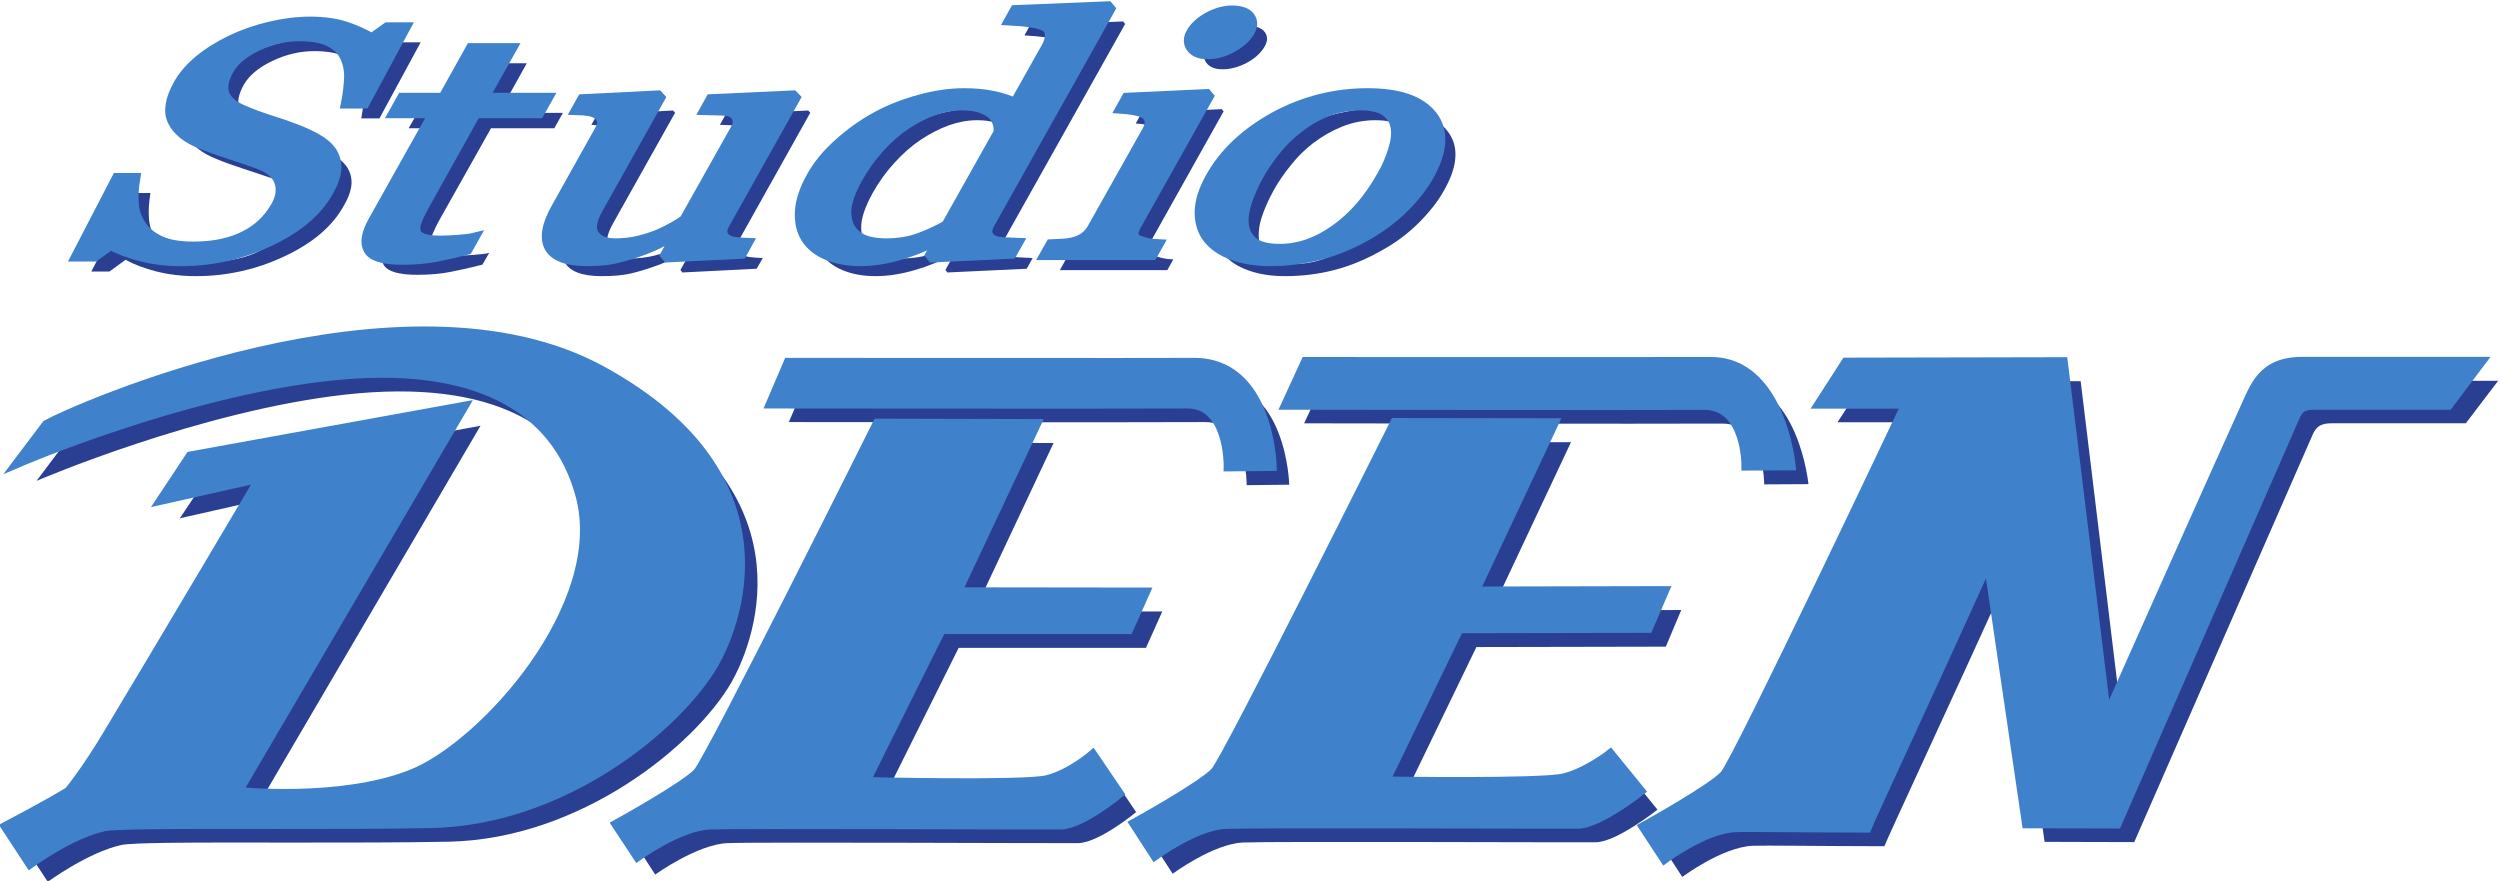
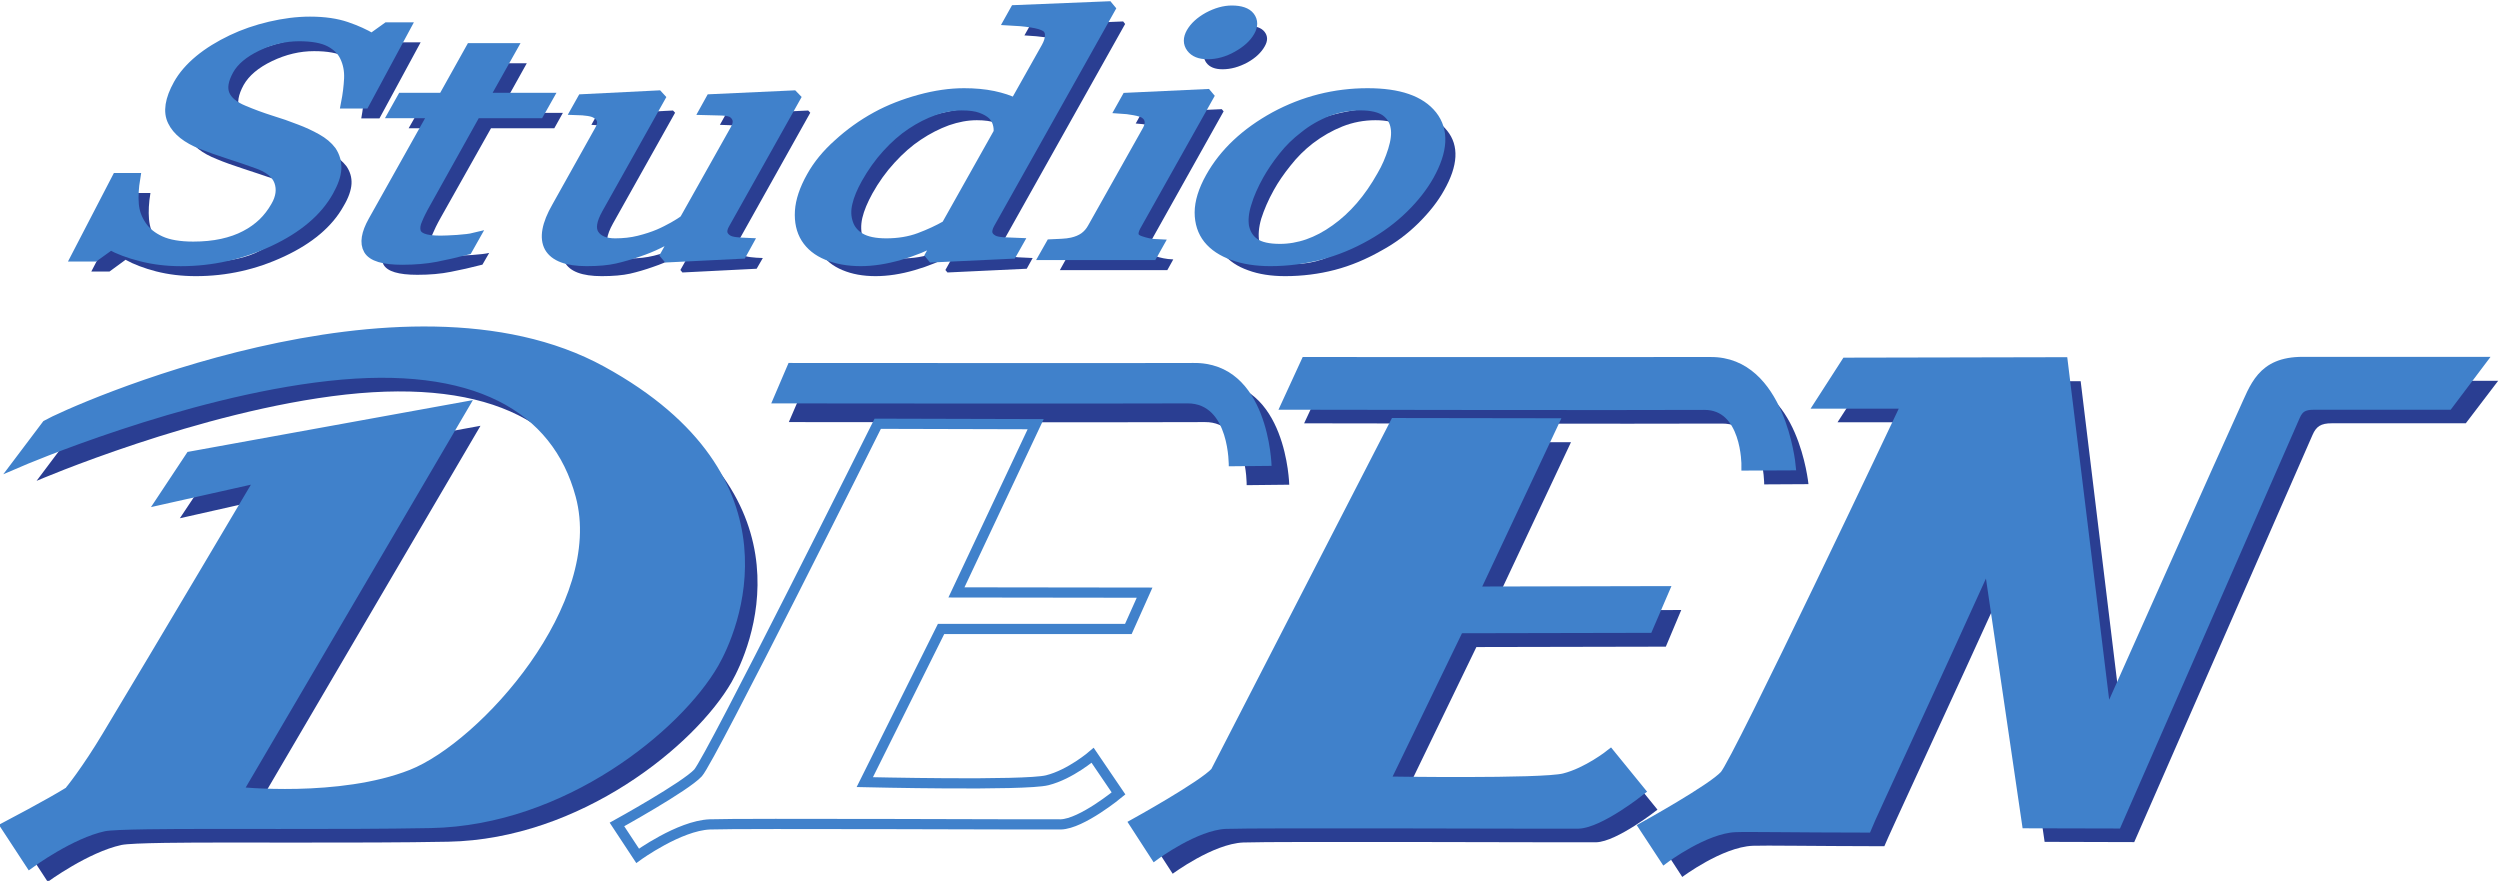
<svg xmlns="http://www.w3.org/2000/svg" xmlns:ns1="http://sodipodi.sourceforge.net/DTD/sodipodi-0.dtd" xmlns:ns2="http://www.inkscape.org/namespaces/inkscape" version="1.1" id="svg2" xml:space="preserve" width="500" height="176.174" viewBox="0 0 500 176.174" ns1:docname="StudioDeen logo.svg" ns2:version="1.0.1 (3bc2e813f5, 2020-09-07)">
  <defs id="defs6">
    <clipPath clipPathUnits="userSpaceOnUse" id="clipPath18">
-       <path d="M 0,841.89 H 595.28 V 0 H 0 Z" id="path16" />
-     </clipPath>
+       </clipPath>
    <clipPath clipPathUnits="userSpaceOnUse" id="clipPath30">
      <path d="m 47.739,819.808 c -4.096,0 -7.418,-2.538 -7.418,-5.669 v 0 -8.504 c 0,-3.132 3.322,-5.67 7.418,-5.67 v 0 h 96.42 c 4.096,0 7.416,2.538 7.416,5.67 v 0 8.504 c 0,3.131 -3.32,5.669 -7.416,5.669 v 0 z" id="path28" />
    </clipPath>
    <linearGradient x1="0" y1="0" x2="1" y2="0" gradientUnits="userSpaceOnUse" gradientTransform="matrix(-6e-7,13.153,13.153,6e-7,95.948,797.641)" spreadMethod="pad" id="linearGradient44">
      <stop style="stop-opacity:1;stop-color:#b3e6fa" offset="0" id="stop36" />
      <stop style="stop-opacity:1;stop-color:#b3e6fa" offset="0.005" id="stop38" />
      <stop style="stop-opacity:1;stop-color:#b3e6fa" offset="0.172" id="stop40" />
      <stop style="stop-opacity:1;stop-color:#33bdf2" offset="1" id="stop42" />
    </linearGradient>
    <clipPath clipPathUnits="userSpaceOnUse" id="clipPath54">
      <path d="M 0,841.89 H 595.28 V 0 H 0 Z" id="path52" />
    </clipPath>
    <clipPath clipPathUnits="userSpaceOnUse" id="clipPath262">
      <path d="M 0,828.083 H 595.281 V 841.89 H 0 Z" id="path260" />
    </clipPath>
    <linearGradient x1="0" y1="0" x2="1" y2="0" gradientUnits="userSpaceOnUse" gradientTransform="matrix(7e-7,14.942,14.942,-7e-7,297.39,835.311)" spreadMethod="pad" id="linearGradient272">
      <stop style="stop-opacity:1;stop-color:#ffffff" offset="0" id="stop268" />
      <stop style="stop-opacity:1;stop-color:#0994dc" offset="1" id="stop270" />
    </linearGradient>
    <clipPath clipPathUnits="userSpaceOnUse" id="clipPath282">
      <path d="M 0,841.89 H 595.28 V 0 H 0 Z" id="path280" />
    </clipPath>
    <clipPath clipPathUnits="userSpaceOnUse" id="clipPath538">
      <path d="M 41.238,504.099 H 144.791 V 629.106 H 41.238 Z" id="path536" />
    </clipPath>
    <clipPath clipPathUnits="userSpaceOnUse" id="clipPath552">
      <path d="M 0,0 H 595.281 V 14.536 H 0 Z" id="path550" />
    </clipPath>
    <linearGradient x1="0" y1="0" x2="1" y2="0" gradientUnits="userSpaceOnUse" gradientTransform="matrix(-7e-7,-14.943,-14.943,7e-7,297.516,7.308)" spreadMethod="pad" id="linearGradient562">
      <stop style="stop-opacity:1;stop-color:#ffffff" offset="0" id="stop558" />
      <stop style="stop-opacity:1;stop-color:#0994dc" offset="1" id="stop560" />
    </linearGradient>
    <clipPath clipPathUnits="userSpaceOnUse" id="clipPath572">
      <path d="M 0,841.89 H 595.28 V 0 H 0 Z" id="path570" />
    </clipPath>
    <clipPath clipPathUnits="userSpaceOnUse" id="clipPath584">
      <path d="m 305.541,133.359 c 0,-4.763 3.86,-8.624 8.625,-8.624 v 0 c 4.763,0 8.624,3.861 8.624,8.624 v 0 c 0,4.764 -3.861,8.625 -8.624,8.625 v 0 c -4.765,0 -8.625,-3.861 -8.625,-8.625" id="path582" />
    </clipPath>
    <linearGradient x1="0" y1="0" x2="1" y2="0" gradientUnits="userSpaceOnUse" gradientTransform="matrix(-10.452,14.11,14.11,10.452,319.811,125.739)" spreadMethod="pad" id="linearGradient598">
      <stop style="stop-opacity:1;stop-color:#f68712" offset="0" id="stop590" />
      <stop style="stop-opacity:1;stop-color:#f68712" offset="0.005" id="stop592" />
      <stop style="stop-opacity:1;stop-color:#f68712" offset="0.172" id="stop594" />
      <stop style="stop-opacity:1;stop-color:#fde064" offset="1" id="stop596" />
    </linearGradient>
    <clipPath clipPathUnits="userSpaceOnUse" id="clipPath608">
      <path d="M 0,841.89 H 595.28 V 0 H 0 Z" id="path606" />
    </clipPath>
    <clipPath clipPathUnits="userSpaceOnUse" id="clipPath3488">
      <path d="m 191.018,152.864 h 87.776 v 114.737 h -87.776 z" id="path3486" />
    </clipPath>
    <clipPath clipPathUnits="userSpaceOnUse" id="clipPath3508">
-       <path d="M 0,841.89 H 595.28 V 0 H 0 Z" id="path3506" />
-     </clipPath>
+       </clipPath>
    <clipPath clipPathUnits="userSpaceOnUse" id="clipPath3652">
      <path d="m 40.834,461.07 h 3.685 v 12.174 h -3.685 z" id="path3650" />
    </clipPath>
    <linearGradient x1="0" y1="0" x2="1" y2="0" gradientUnits="userSpaceOnUse" gradientTransform="matrix(-6e-7,-13.376,-13.376,6e-7,42.676,472.528)" spreadMethod="pad" id="linearGradient3666">
      <stop style="stop-opacity:1;stop-color:#a7a5a6" offset="0" id="stop3658" />
      <stop style="stop-opacity:1;stop-color:#a7a5a6" offset="0.005" id="stop3660" />
      <stop style="stop-opacity:1;stop-color:#a7a5a6" offset="0.172" id="stop3662" />
      <stop style="stop-opacity:1;stop-color:#ffffff" offset="1" id="stop3664" />
    </linearGradient>
    <clipPath clipPathUnits="userSpaceOnUse" id="clipPath3676">
      <path d="M 0,841.89 H 595.28 V 0 H 0 Z" id="path3674" />
    </clipPath>
    <clipPath clipPathUnits="userSpaceOnUse" id="clipPath3964">
      <path d="m 158.752,615.769 h 3.685 v 10.92 h -3.685 z" id="path3962" />
    </clipPath>
    <linearGradient x1="0" y1="0" x2="1" y2="0" gradientUnits="userSpaceOnUse" gradientTransform="matrix(-5e-7,-11.998,-11.998,5e-7,160.594,626.047)" spreadMethod="pad" id="linearGradient3978">
      <stop style="stop-opacity:1;stop-color:#a7a5a6" offset="0" id="stop3970" />
      <stop style="stop-opacity:1;stop-color:#a7a5a6" offset="0.005" id="stop3972" />
      <stop style="stop-opacity:1;stop-color:#a7a5a6" offset="0.172" id="stop3974" />
      <stop style="stop-opacity:1;stop-color:#ffffff" offset="1" id="stop3976" />
    </linearGradient>
    <clipPath clipPathUnits="userSpaceOnUse" id="clipPath3988">
      <path d="M 0,841.89 H 595.28 V 0 H 0 Z" id="path3986" />
    </clipPath>
    <clipPath clipPathUnits="userSpaceOnUse" id="clipPath7252">
      <path d="m 51.499,293.45 c -5.487,0 -9.937,-4.187 -9.937,-9.353 v 0 c 0,-5.166 4.45,-9.356 9.937,-9.356 v 0 h 220.565 c 5.488,0 9.936,4.19 9.936,9.356 v 0 c 0,5.166 -4.448,9.353 -9.936,9.353 v 0 z" id="path7250" />
    </clipPath>
    <linearGradient x1="0" y1="0" x2="1" y2="0" gradientUnits="userSpaceOnUse" gradientTransform="matrix(239.134,0,0,-239.134,43.215,284.096)" spreadMethod="pad" id="linearGradient7264">
      <stop style="stop-opacity:1;stop-color:#80d6f7" offset="0" id="stop7258" />
      <stop style="stop-opacity:1;stop-color:#cceffc" offset="0.54" id="stop7260" />
      <stop style="stop-opacity:1;stop-color:#80d6f7" offset="1" id="stop7262" />
    </linearGradient>
    <clipPath clipPathUnits="userSpaceOnUse" id="clipPath7274">
      <path d="M 0,841.89 H 595.28 V 0 H 0 Z" id="path7272" />
    </clipPath>
    <clipPath clipPathUnits="userSpaceOnUse" id="clipPath7852">
      <path d="m 293.155,460.948 h 3.684 v 12.173 h -3.684 z" id="path7850" />
    </clipPath>
    <linearGradient x1="0" y1="0" x2="1" y2="0" gradientUnits="userSpaceOnUse" gradientTransform="matrix(-6e-7,-13.376,-13.376,6e-7,294.997,472.405)" spreadMethod="pad" id="linearGradient7866">
      <stop style="stop-opacity:1;stop-color:#a7a5a6" offset="0" id="stop7858" />
      <stop style="stop-opacity:1;stop-color:#a7a5a6" offset="0.005" id="stop7860" />
      <stop style="stop-opacity:1;stop-color:#a7a5a6" offset="0.172" id="stop7862" />
      <stop style="stop-opacity:1;stop-color:#ffffff" offset="1" id="stop7864" />
    </linearGradient>
    <clipPath clipPathUnits="userSpaceOnUse" id="clipPath7876">
      <path d="m 40.834,756.92 h 3.685 v 12.174 h -3.685 z" id="path7874" />
    </clipPath>
    <linearGradient x1="0" y1="0" x2="1" y2="0" gradientUnits="userSpaceOnUse" gradientTransform="matrix(-6e-7,-13.376,-13.376,6e-7,42.676,768.378)" spreadMethod="pad" id="linearGradient7890">
      <stop style="stop-opacity:1;stop-color:#a7a5a6" offset="0" id="stop7882" />
      <stop style="stop-opacity:1;stop-color:#a7a5a6" offset="0.005" id="stop7884" />
      <stop style="stop-opacity:1;stop-color:#a7a5a6" offset="0.172" id="stop7886" />
      <stop style="stop-opacity:1;stop-color:#ffffff" offset="1" id="stop7888" />
    </linearGradient>
    <clipPath clipPathUnits="userSpaceOnUse" id="clipPath7900">
      <path d="M 0,841.89 H 595.28 V 0 H 0 Z" id="path7898" />
    </clipPath>
    <clipPath clipPathUnits="userSpaceOnUse" id="clipPath7912">
      <path d="m 39.97,133.274 c 0,-4.764 3.86,-8.626 8.625,-8.626 v 0 c 4.763,0 8.623,3.862 8.623,8.626 v 0 c 0,4.763 -3.86,8.624 -8.623,8.624 v 0 c -4.765,0 -8.625,-3.861 -8.625,-8.624" id="path7910" />
    </clipPath>
    <linearGradient x1="0" y1="0" x2="1" y2="0" gradientUnits="userSpaceOnUse" gradientTransform="matrix(-10.453,14.111,14.111,10.453,54.238,125.654)" spreadMethod="pad" id="linearGradient7926">
      <stop style="stop-opacity:1;stop-color:#f68712" offset="0" id="stop7918" />
      <stop style="stop-opacity:1;stop-color:#f68712" offset="0.005" id="stop7920" />
      <stop style="stop-opacity:1;stop-color:#f68712" offset="0.172" id="stop7922" />
      <stop style="stop-opacity:1;stop-color:#fde064" offset="1" id="stop7924" />
    </linearGradient>
    <clipPath clipPathUnits="userSpaceOnUse" id="clipPath7936">
      <path d="M 0,841.89 H 595.28 V 0 H 0 Z" id="path7934" />
    </clipPath>
    <clipPath clipPathUnits="userSpaceOnUse" id="clipPath7968">
      <path d="m 40.207,486.281 c 0,-4.763 3.861,-8.625 8.625,-8.625 v 0 c 4.764,0 8.624,3.862 8.624,8.625 v 0 c 0,4.763 -3.86,8.624 -8.624,8.624 v 0 c -4.764,0 -8.625,-3.861 -8.625,-8.624" id="path7966" />
    </clipPath>
    <linearGradient x1="0" y1="0" x2="1" y2="0" gradientUnits="userSpaceOnUse" gradientTransform="matrix(-10.452,14.11,14.11,10.452,54.476,478.662)" spreadMethod="pad" id="linearGradient7982">
      <stop style="stop-opacity:1;stop-color:#f68712" offset="0" id="stop7974" />
      <stop style="stop-opacity:1;stop-color:#f68712" offset="0.005" id="stop7976" />
      <stop style="stop-opacity:1;stop-color:#f68712" offset="0.172" id="stop7978" />
      <stop style="stop-opacity:1;stop-color:#fde064" offset="1" id="stop7980" />
    </linearGradient>
    <clipPath clipPathUnits="userSpaceOnUse" id="clipPath7992">
      <path d="M 0,841.89 H 595.28 V 0 H 0 Z" id="path7990" />
    </clipPath>
    <clipPath clipPathUnits="userSpaceOnUse" id="clipPath8008">
      <path d="m 40.207,783.041 c 0,-4.762 3.861,-8.624 8.625,-8.624 v 0 c 4.764,0 8.624,3.862 8.624,8.624 v 0 c 0,4.764 -3.86,8.625 -8.624,8.625 v 0 c -4.764,0 -8.625,-3.861 -8.625,-8.625" id="path8006" />
    </clipPath>
    <linearGradient x1="0" y1="0" x2="1" y2="0" gradientUnits="userSpaceOnUse" gradientTransform="matrix(-10.453,14.111,14.111,10.453,54.477,775.421)" spreadMethod="pad" id="linearGradient8022">
      <stop style="stop-opacity:1;stop-color:#f68712" offset="0" id="stop8014" />
      <stop style="stop-opacity:1;stop-color:#f68712" offset="0.005" id="stop8016" />
      <stop style="stop-opacity:1;stop-color:#f68712" offset="0.172" id="stop8018" />
      <stop style="stop-opacity:1;stop-color:#fde064" offset="1" id="stop8020" />
    </linearGradient>
    <clipPath clipPathUnits="userSpaceOnUse" id="clipPath8032">
      <path d="M 0,841.89 H 595.28 V 0 H 0 Z" id="path8030" />
    </clipPath>
    <clipPath clipPathUnits="userSpaceOnUse" id="clipPath8768">
      <path d="m 419.002,174.896 h 112.243 v 85.432 H 419.002 Z" id="path8766" />
    </clipPath>
    <clipPath clipPathUnits="userSpaceOnUse" id="clipPath8782">
      <path d="m 305.5,174.896 h 111.498 v 85.432 H 305.5 Z" id="path8780" />
    </clipPath>
    <clipPath clipPathUnits="userSpaceOnUse" id="clipPath8796">
      <path d="M 0,841.89 H 595.28 V 0 H 0 Z" id="path8794" />
    </clipPath>
  </defs>
  <ns1:namedview pagecolor="#ffffff" bordercolor="#666666" borderopacity="1" objecttolerance="10" gridtolerance="10" guidetolerance="10" ns2:pageopacity="0" ns2:pageshadow="2" ns2:window-width="3840" ns2:window-height="2068" id="namedview4" showgrid="false" fit-margin-top="0" fit-margin-left="0" fit-margin-right="0" fit-margin-bottom="0" ns2:zoom="3.6203867" ns2:cx="269.89971" ns2:cy="81.878921" ns2:window-x="-12" ns2:window-y="-12" ns2:window-maximized="1" ns2:current-layer="g10" />
  <g id="g10" ns2:groupmode="layer" ns2:label="2015companyprofile" transform="matrix(1.333,0,0,-1.333,-531.285,578.224)">
    <g id="g14154" transform="matrix(5.293,0,0,5.293,-1710.674,-1861.812)">
      <g id="g388" transform="translate(416.054,422.653)">
        <path d="m 0,0 c -5.617,3.083 -15.059,-1.142 -15.732,-1.53 l -0.79,-1.051 c 0,0 4.616,1.987 8.764,2.447 4.155,0.455 6.483,-0.876 7.16,-3.397 0.849,-3.126 -2.741,-7.101 -4.777,-7.91 -2.041,-0.809 -4.959,-0.488 -4.959,-0.488 l 6.396,10.909 -7.714,-1.408 -0.808,-1.213 2.815,0.635 c 0,0 -2.822,-4.757 -4.375,-7.34 -0.569,-0.95 -1.057,-1.569 -1.082,-1.583 -0.529,-0.332 -1.778,-0.985 -1.778,-0.985 l 0.675,-1.033 c 0,0 1.146,0.84 2.091,1.045 0.149,0.031 0.601,0.049 1.235,0.059 1.88,0.027 5.434,-0.016 8.028,0.033 3.755,0.072 7.005,2.744 8.028,4.521 C 3.69,-7.389 5.625,-3.085 0,0" style="fill:#2a3e92;fill-opacity:1;fill-rule:nonzero;stroke:none" id="path390" />
      </g>
      <g id="g392" transform="translate(421.347,422.88)">
        <path d="m 0,0 c 0,0 10.973,-0.008 11.464,0 2.162,0.035 2.23,-2.917 2.23,-2.917 L 12.487,-2.93 c 0,0 0.031,1.797 -1.182,1.788 -1.812,-0.012 -11.796,0 -11.796,0 z" style="fill:#2a3e92;fill-opacity:1;fill-rule:nonzero;stroke:none" id="path394" />
      </g>
      <g id="g396" transform="translate(423.876,421.157)">
-         <path d="M 0,0 4.484,-0.012 2.24,-4.782 7.566,-4.788 7.104,-5.819 h -5.31 l -2.162,-4.34 c 0,0 4.541,-0.105 5.171,0.054 0.659,0.163 1.295,0.709 1.295,0.709 l 0.727,-1.079 c 0,0 -1.041,-0.861 -1.637,-0.879 -0.28,-0.009 -9.126,0.036 -9.949,0 -0.859,-0.036 -2.047,-0.891 -2.047,-0.891 l -0.576,0.889 c 0,0 1.941,1.074 2.291,1.459 C -4.742,-9.508 0,0 0,0" style="fill:#2a3e92;fill-opacity:1;fill-rule:nonzero;stroke:none" id="path398" />
-       </g>
+         </g>
      <g id="g400" transform="translate(436.024,422.904)">
        <path d="m 0,0 c 0,0 10.965,-0.005 11.46,0 1.987,0.018 2.275,-2.925 2.275,-2.925 L 12.48,-2.932 c 0,0 0.016,1.732 -1.199,1.724 -1.812,-0.012 -11.842,0.007 -11.842,0.007 z" style="fill:#2a3e92;fill-opacity:1;fill-rule:nonzero;stroke:none" id="path402" />
      </g>
      <g id="g404" transform="translate(438.539,421.175)">
        <path d="m 0,0 4.488,-0.008 -2.244,-4.77 5.37,0.014 -0.437,-1.039 -5.37,-0.011 -2.103,-4.346 c 0,0 4.462,-0.07 5.094,0.087 0.666,0.165 1.306,0.681 1.306,0.681 l 0.836,-1.031 c 0,0 -1.145,-0.909 -1.738,-0.925 -0.287,-0.008 -9.174,0.029 -10.003,-0.006 -0.858,-0.037 -2.001,-0.886 -2.001,-0.886 l -0.577,0.889 c 0,0 1.94,1.075 2.292,1.46 C -4.729,-9.502 0,0 0,0" style="fill:#2a3e92;fill-opacity:1;fill-rule:nonzero;stroke:none" id="path406" />
      </g>
      <g id="g408" transform="translate(454.726,421.492)">
        <path d="M 0,0 C 0.009,0.022 0.014,0.037 0.014,0.037 L 0.021,0 Z M 9.542,1.417 C 8.379,1.417 8.192,0.703 7.866,0.001 7.519,-0.745 3.974,-8.69 3.974,-8.69 L 2.749,1.406 -3.397,1.395 -4.143,0.241 h 2.528 c 0,0 -0.021,-0.051 -0.059,-0.139 l -0.072,0.004 c 0,0 -4.735,-10.017 -5.085,-10.406 -0.351,-0.386 -2.291,-1.46 -2.291,-1.46 l 0.578,-0.888 c 0,0 1.131,0.848 1.998,0.884 0.363,0.014 1.659,-0.009 3.73,-0.013 0.087,0.233 1.986,4.313 3.46,7.562 l 1.083,-7.438 2.54,-0.007 c 0,0 5.021,11.459 5.053,11.539 0.106,0.246 0.24,0.333 0.545,0.333 h 3.801 l 0.918,1.205 z" style="fill:#2a3e92;fill-opacity:1;fill-rule:nonzero;stroke:none" id="path410" />
      </g>
      <g id="g412" transform="translate(408.315,428.993)">
        <path d="M 0,0 C 0.106,-0.155 0.155,-0.322 0.145,-0.502 0.134,-0.681 0.062,-0.896 -0.083,-1.137 -0.401,-1.708 -0.96,-2.184 -1.755,-2.556 c -0.801,-0.376 -1.636,-0.562 -2.511,-0.562 -0.402,0 -0.777,0.045 -1.129,0.135 -0.348,0.091 -0.641,0.203 -0.865,0.329 l -0.455,-0.333 h -0.516 l 1.155,2.225 h 0.521 c -0.047,-0.276 -0.058,-0.52 -0.041,-0.738 0.019,-0.221 0.09,-0.43 0.214,-0.622 0.123,-0.177 0.3,-0.318 0.533,-0.426 0.234,-0.106 0.543,-0.16 0.937,-0.16 0.296,0 0.564,0.027 0.813,0.082 0.249,0.054 0.47,0.131 0.661,0.235 0.191,0.096 0.358,0.212 0.501,0.348 0.146,0.134 0.264,0.295 0.367,0.47 0.142,0.256 0.173,0.494 0.093,0.717 -0.078,0.224 -0.286,0.393 -0.631,0.51 -0.229,0.079 -0.495,0.169 -0.797,0.267 C -3.203,0.019 -3.461,0.109 -3.671,0.198 -4.092,0.363 -4.366,0.58 -4.498,0.847 -4.63,1.113 -4.576,1.463 -4.338,1.891 -4.2,2.14 -4,2.37 -3.734,2.583 c 0.257,0.212 0.562,0.403 0.917,0.574 0.334,0.158 0.692,0.282 1.086,0.373 0.382,0.09 0.757,0.136 1.123,0.136 0.413,0 0.765,-0.048 1.04,-0.144 C 0.705,3.426 0.944,3.318 1.146,3.198 L 1.581,3.509 H 2.104 L 0.937,1.354 H 0.421 C 0.467,1.6 0.494,1.834 0.504,2.059 0.514,2.289 0.478,2.491 0.394,2.673 0.31,2.85 0.166,2.991 -0.043,3.101 -0.247,3.207 -0.537,3.26 -0.917,3.26 -1.318,3.26 -1.713,3.167 -2.108,2.978 -2.497,2.791 -2.762,2.566 -2.912,2.302 -3.068,2.019 -3.105,1.789 -3.027,1.604 -2.947,1.42 -2.769,1.27 -2.488,1.153 -2.24,1.043 -1.984,0.951 -1.727,0.872 -1.473,0.792 -1.229,0.709 -1.002,0.622 -0.792,0.543 -0.6,0.453 -0.419,0.353 -0.242,0.251 -0.104,0.133 0,0" style="fill:#2a3e92;fill-opacity:1;fill-rule:nonzero;stroke:none" id="path414" />
      </g>
      <g id="g416" transform="translate(412.171,426.201)">
        <path d="m 0,0 c -0.324,-0.084 -0.623,-0.151 -0.898,-0.204 -0.276,-0.056 -0.592,-0.084 -0.947,-0.084 -0.535,0 -0.848,0.095 -0.957,0.285 -0.106,0.192 -0.066,0.461 0.13,0.809 l 1.719,3.06 h -1.139 l 0.249,0.437 h 1.156 L 0.105,5.708 H 1.257 L 0.474,4.303 H 2.281 L 2.037,3.866 H 0.243 L -1.182,1.333 C -1.289,1.144 -1.366,0.982 -1.42,0.854 -1.472,0.727 -1.487,0.618 -1.466,0.527 c 0.018,-0.091 0.081,-0.161 0.193,-0.205 0.109,-0.046 0.278,-0.069 0.509,-0.069 0.106,0 0.266,0.009 0.478,0.021 0.215,0.015 0.375,0.035 0.477,0.058 z" style="fill:#2a3e92;fill-opacity:1;fill-rule:nonzero;stroke:none" id="path418" />
      </g>
      <g id="g420" transform="translate(419.944,426.085)">
        <path d="m 0,0 -2.104,-0.106 -0.058,0.07 0.321,0.57 h -0.04 C -2.024,0.457 -2.184,0.375 -2.36,0.29 -2.536,0.203 -2.726,0.123 -2.929,0.055 -3.166,-0.03 -3.387,-0.093 -3.59,-0.14 -3.8,-0.186 -4.067,-0.21 -4.391,-0.21 c -0.555,0 -0.906,0.131 -1.048,0.395 -0.147,0.261 -0.076,0.64 0.2,1.14 l 1.21,2.164 c 0.061,0.11 0.085,0.203 0.07,0.278 -0.015,0.077 -0.062,0.141 -0.143,0.193 -0.054,0.039 -0.134,0.067 -0.24,0.086 -0.103,0.017 -0.217,0.028 -0.343,0.033 L -4.517,4.38 -2.371,4.485 -2.312,4.422 -4.075,1.278 C -4.259,0.948 -4.292,0.703 -4.181,0.539 -4.07,0.374 -3.872,0.292 -3.578,0.292 c 0.232,0 0.457,0.026 0.669,0.078 0.213,0.054 0.398,0.114 0.561,0.182 0.15,0.065 0.289,0.133 0.418,0.205 0.133,0.073 0.238,0.139 0.32,0.199 l 1.434,2.567 c 0.056,0.102 0.078,0.192 0.06,0.269 -0.014,0.078 -0.06,0.145 -0.134,0.197 -0.056,0.038 -0.156,0.065 -0.302,0.072 -0.144,0.006 -0.305,0.013 -0.49,0.018 L -0.874,4.38 1.462,4.485 1.52,4.422 -0.485,0.841 C -0.543,0.739 -0.561,0.652 -0.544,0.579 -0.526,0.505 -0.479,0.444 -0.401,0.395 -0.345,0.361 -0.267,0.339 -0.167,0.328 -0.068,0.315 0.045,0.308 0.175,0.304 Z" style="fill:#2a3e92;fill-opacity:1;fill-rule:nonzero;stroke:none" id="path422" />
      </g>
      <g id="g424" transform="translate(425.75,426.885)">
        <path d="M 0,0 1.477,2.638 C 1.489,2.716 1.479,2.8 1.455,2.892 1.429,2.982 1.379,3.064 1.308,3.141 1.224,3.214 1.115,3.282 0.978,3.333 0.841,3.384 0.661,3.41 0.437,3.41 0.176,3.41 -0.085,3.36 -0.354,3.267 -0.621,3.169 -0.889,3.034 -1.153,2.857 -1.408,2.689 -1.653,2.473 -1.897,2.207 -2.138,1.945 -2.346,1.654 -2.524,1.335 -2.665,1.078 -2.762,0.849 -2.811,0.639 -2.858,0.431 -2.853,0.233 -2.79,0.056 c 0.055,-0.169 0.166,-0.306 0.341,-0.41 0.176,-0.102 0.423,-0.154 0.751,-0.154 0.34,0 0.653,0.052 0.936,0.157 C -0.478,-0.245 -0.227,-0.128 0,0 m 1.85,-0.8 -2.247,-0.106 -0.059,0.07 0.236,0.424 -0.047,0.005 c -0.317,-0.173 -0.67,-0.321 -1.058,-0.432 -0.389,-0.114 -0.764,-0.171 -1.11,-0.171 -0.355,0 -0.669,0.057 -0.938,0.171 -0.269,0.111 -0.477,0.276 -0.607,0.484 -0.134,0.21 -0.19,0.462 -0.17,0.762 0.016,0.294 0.126,0.618 0.325,0.976 0.187,0.324 0.438,0.633 0.761,0.93 0.321,0.291 0.68,0.546 1.078,0.765 0.382,0.208 0.789,0.371 1.236,0.49 C -0.308,3.688 0.108,3.75 0.509,3.75 0.8,3.75 1.072,3.723 1.326,3.671 1.579,3.618 1.784,3.549 1.94,3.468 L 2.83,5.037 C 2.9,5.166 2.935,5.288 2.937,5.393 2.937,5.499 2.897,5.579 2.82,5.632 2.733,5.688 2.598,5.729 2.41,5.757 2.225,5.783 2.01,5.802 1.784,5.814 L 1.946,6.101 4.583,6.21 4.639,6.138 1.226,0.053 C 1.167,-0.053 1.144,-0.143 1.157,-0.219 c 0.017,-0.075 0.066,-0.136 0.148,-0.185 0.056,-0.038 0.162,-0.063 0.307,-0.072 0.147,-0.01 0.282,-0.016 0.406,-0.02 z" style="fill:#2a3e92;fill-opacity:1;fill-rule:nonzero;stroke:none" id="path426" />
      </g>
      <g id="g428" transform="translate(434.346,432.389)">
        <path d="m 0,0 c -0.097,-0.174 -0.26,-0.329 -0.489,-0.457 -0.24,-0.129 -0.475,-0.193 -0.705,-0.193 -0.218,0 -0.369,0.061 -0.461,0.185 -0.089,0.122 -0.091,0.267 -0.002,0.426 0.095,0.166 0.255,0.311 0.484,0.436 0.228,0.125 0.452,0.187 0.678,0.187 0.238,0 0.402,-0.058 0.492,-0.174 C 0.088,0.292 0.09,0.155 0,0 m -2.761,-6.343 h -3.046 l 0.169,0.304 c 0.1,0.004 0.202,0.009 0.31,0.015 0.107,0.005 0.204,0.018 0.291,0.036 0.137,0.031 0.254,0.08 0.348,0.146 0.094,0.07 0.173,0.156 0.243,0.266 l 1.548,2.777 c 0.056,0.097 0.075,0.187 0.06,0.267 -0.016,0.081 -0.062,0.148 -0.141,0.2 -0.058,0.038 -0.155,0.074 -0.292,0.098 -0.136,0.024 -0.265,0.04 -0.386,0.047 l 0.169,0.302 2.269,0.105 0.054,-0.062 -2.062,-3.681 c -0.061,-0.106 -0.082,-0.194 -0.064,-0.264 0.018,-0.069 0.078,-0.121 0.183,-0.155 0.076,-0.027 0.156,-0.05 0.235,-0.065 0.081,-0.017 0.174,-0.028 0.281,-0.032 z" style="fill:#2a3e92;fill-opacity:1;fill-rule:nonzero;stroke:none" id="path430" />
      </g>
      <g id="g432" transform="translate(438.102,428.295)">
        <path d="M 0,0 C 0.128,0.227 0.228,0.469 0.31,0.722 0.387,0.981 0.413,1.194 0.383,1.367 0.354,1.556 0.259,1.707 0.102,1.824 -0.054,1.941 -0.292,2 -0.618,2 -0.945,2 -1.254,1.941 -1.551,1.824 -1.845,1.707 -2.124,1.548 -2.391,1.345 -2.629,1.161 -2.841,0.949 -3.027,0.711 -3.215,0.477 -3.374,0.246 -3.497,0.023 -3.661,-0.27 -3.774,-0.54 -3.854,-0.789 c -0.073,-0.248 -0.091,-0.473 -0.054,-0.665 0.037,-0.196 0.134,-0.349 0.288,-0.457 0.156,-0.11 0.398,-0.164 0.72,-0.164 0.532,0 1.061,0.181 1.574,0.548 C -0.812,-1.161 -0.363,-0.651 0,0 M 1.326,0.009 C 1.151,-0.306 0.907,-0.614 0.599,-0.919 0.286,-1.228 -0.058,-1.484 -0.443,-1.693 c -0.43,-0.245 -0.87,-0.431 -1.323,-0.549 -0.453,-0.119 -0.93,-0.178 -1.41,-0.178 -0.398,0 -0.748,0.054 -1.048,0.165 -0.308,0.108 -0.54,0.267 -0.707,0.47 -0.163,0.203 -0.244,0.451 -0.242,0.748 0,0.293 0.102,0.62 0.306,0.984 0.391,0.699 1.003,1.276 1.826,1.72 0.828,0.451 1.701,0.672 2.627,0.672 0.888,0 1.494,-0.211 1.83,-0.637 C 1.757,1.279 1.727,0.713 1.326,0.009" style="fill:#2a3e92;fill-opacity:1;fill-rule:nonzero;stroke:none" id="path434" />
      </g>
      <g id="g436" transform="translate(407.887,429.421)">
        <path d="m 0,0 c 0.102,-0.155 0.15,-0.326 0.14,-0.505 -0.009,-0.18 -0.083,-0.391 -0.218,-0.632 -0.32,-0.575 -0.878,-1.046 -1.68,-1.423 -0.798,-0.372 -1.629,-0.559 -2.507,-0.559 -0.401,0 -0.775,0.046 -1.129,0.137 -0.355,0.091 -0.64,0.199 -0.862,0.323 l -0.456,-0.328 h -0.515 l 1.152,2.221 h 0.515 c -0.045,-0.271 -0.059,-0.519 -0.041,-0.739 0.017,-0.22 0.09,-0.424 0.223,-0.617 0.121,-0.18 0.299,-0.323 0.531,-0.429 0.235,-0.108 0.547,-0.16 0.934,-0.16 0.292,0 0.57,0.026 0.819,0.081 0.245,0.054 0.467,0.131 0.66,0.234 0.189,0.097 0.354,0.217 0.497,0.352 0.14,0.136 0.261,0.292 0.361,0.468 0.151,0.254 0.18,0.497 0.1,0.718 -0.081,0.222 -0.292,0.391 -0.628,0.507 -0.23,0.084 -0.496,0.174 -0.795,0.271 -0.302,0.098 -0.56,0.189 -0.775,0.274 -0.415,0.166 -0.689,0.382 -0.82,0.653 -0.132,0.265 -0.079,0.612 0.161,1.043 0.138,0.246 0.336,0.474 0.595,0.689 0.263,0.217 0.574,0.407 0.922,0.573 0.332,0.159 0.695,0.283 1.081,0.374 0.391,0.091 0.765,0.14 1.13,0.14 0.413,0 0.755,-0.052 1.034,-0.148 C 0.708,3.422 0.947,3.314 1.149,3.193 L 1.584,3.505 H 2.099 L 0.938,1.35 H 0.419 C 0.467,1.595 0.496,1.834 0.507,2.058 0.516,2.283 0.476,2.488 0.388,2.672 0.306,2.849 0.163,2.991 -0.04,3.097 c -0.203,0.106 -0.495,0.16 -0.874,0.16 -0.402,0 -0.804,-0.095 -1.19,-0.28 C -2.492,2.791 -2.763,2.563 -2.909,2.299 -3.063,2.02 -3.103,1.789 -3.025,1.6 -2.948,1.417 -2.768,1.266 -2.485,1.15 -2.234,1.044 -1.985,0.952 -1.73,0.871 -1.47,0.792 -1.229,0.708 -0.998,0.617 -0.787,0.538 -0.594,0.448 -0.416,0.348 -0.237,0.249 -0.099,0.132 0,0" style="fill:#4081cb;fill-opacity:1;fill-rule:nonzero;stroke:none" id="path438" />
      </g>
      <g id="g440" transform="translate(407.887,429.421)">
        <path d="m 0,0 c 0.102,-0.155 0.15,-0.326 0.14,-0.505 -0.009,-0.18 -0.083,-0.391 -0.218,-0.632 -0.32,-0.575 -0.878,-1.046 -1.68,-1.423 -0.798,-0.372 -1.629,-0.559 -2.507,-0.559 -0.401,0 -0.775,0.046 -1.129,0.137 -0.355,0.091 -0.64,0.199 -0.862,0.323 l -0.456,-0.328 h -0.515 l 1.152,2.221 h 0.515 c -0.045,-0.271 -0.059,-0.519 -0.041,-0.739 0.017,-0.22 0.09,-0.424 0.223,-0.617 0.121,-0.18 0.299,-0.323 0.531,-0.429 0.235,-0.108 0.547,-0.16 0.934,-0.16 0.292,0 0.57,0.026 0.819,0.081 0.245,0.054 0.467,0.131 0.66,0.234 0.189,0.097 0.354,0.217 0.497,0.352 0.14,0.136 0.261,0.292 0.361,0.468 0.151,0.254 0.18,0.497 0.1,0.718 -0.081,0.222 -0.292,0.391 -0.628,0.507 -0.23,0.084 -0.496,0.174 -0.795,0.271 -0.302,0.098 -0.56,0.189 -0.775,0.274 -0.415,0.166 -0.689,0.382 -0.82,0.653 -0.132,0.265 -0.079,0.612 0.161,1.043 0.138,0.246 0.336,0.474 0.595,0.689 0.263,0.217 0.574,0.407 0.922,0.573 0.332,0.159 0.695,0.283 1.081,0.374 0.391,0.091 0.765,0.14 1.13,0.14 0.413,0 0.755,-0.052 1.034,-0.148 C 0.708,3.422 0.947,3.314 1.149,3.193 L 1.584,3.505 H 2.099 L 0.938,1.35 H 0.419 C 0.467,1.595 0.496,1.834 0.507,2.058 0.516,2.283 0.476,2.488 0.388,2.672 0.306,2.849 0.163,2.991 -0.04,3.097 c -0.203,0.106 -0.495,0.16 -0.874,0.16 -0.402,0 -0.804,-0.095 -1.19,-0.28 C -2.492,2.791 -2.763,2.563 -2.909,2.299 -3.063,2.02 -3.103,1.789 -3.025,1.6 -2.948,1.417 -2.768,1.266 -2.485,1.15 -2.234,1.044 -1.985,0.952 -1.73,0.871 -1.47,0.792 -1.229,0.708 -0.998,0.617 -0.787,0.538 -0.594,0.448 -0.416,0.348 -0.237,0.249 -0.099,0.132 0,0 Z" style="fill:none;stroke:#4081cb;stroke-width:0.289;stroke-linecap:butt;stroke-linejoin:miter;stroke-miterlimit:4;stroke-dasharray:none;stroke-opacity:1" id="path442" />
      </g>
      <g id="g444" transform="translate(411.743,426.628)">
        <path d="m 0,0 c -0.32,-0.082 -0.617,-0.151 -0.895,-0.205 -0.275,-0.053 -0.597,-0.081 -0.954,-0.081 -0.525,0 -0.84,0.095 -0.949,0.284 -0.109,0.188 -0.066,0.458 0.13,0.808 l 1.716,3.062 H -2.089 L -1.847,4.3 h 1.163 L 0.102,5.708 H 1.261 L 0.47,4.3 H 2.279 L 2.035,3.868 H 0.238 L -1.178,1.33 C -1.287,1.141 -1.364,0.982 -1.416,0.855 -1.474,0.729 -1.489,0.619 -1.468,0.526 -1.45,0.433 -1.383,0.364 -1.271,0.319 -1.16,0.274 -0.992,0.251 -0.763,0.251 c 0.106,0 0.264,0.007 0.48,0.02 0.215,0.015 0.371,0.035 0.469,0.059 z" style="fill:#4081cb;fill-opacity:1;fill-rule:nonzero;stroke:none" id="path446" />
      </g>
      <g id="g448" transform="translate(411.743,426.628)">
        <path d="m 0,0 c -0.32,-0.082 -0.617,-0.151 -0.895,-0.205 -0.275,-0.053 -0.597,-0.081 -0.954,-0.081 -0.525,0 -0.84,0.095 -0.949,0.284 -0.109,0.188 -0.066,0.458 0.13,0.808 l 1.716,3.062 H -2.089 L -1.847,4.3 h 1.163 L 0.102,5.708 H 1.261 L 0.47,4.3 H 2.279 L 2.035,3.868 H 0.238 L -1.178,1.33 C -1.287,1.141 -1.364,0.982 -1.416,0.855 -1.474,0.729 -1.489,0.619 -1.468,0.526 -1.45,0.433 -1.383,0.364 -1.271,0.319 -1.16,0.274 -0.992,0.251 -0.763,0.251 c 0.106,0 0.264,0.007 0.48,0.02 0.215,0.015 0.371,0.035 0.469,0.059 z" style="fill:none;stroke:#4081cb;stroke-width:0.289;stroke-linecap:butt;stroke-linejoin:miter;stroke-miterlimit:4;stroke-dasharray:none;stroke-opacity:1" id="path450" />
      </g>
      <g id="g452" transform="translate(419.52,426.513)">
        <path d="m 0,0 -2.104,-0.104 -0.056,0.067 0.316,0.568 H -1.883 C -2.025,0.454 -2.186,0.372 -2.362,0.286 -2.536,0.2 -2.726,0.122 -2.929,0.054 -3.167,-0.028 -3.395,-0.093 -3.598,-0.139 -3.802,-0.186 -4.066,-0.21 -4.396,-0.21 c -0.552,0 -0.904,0.132 -1.053,0.393 -0.143,0.26 -0.077,0.643 0.208,1.139 l 1.21,2.165 c 0.064,0.109 0.088,0.205 0.072,0.282 -0.017,0.076 -0.062,0.14 -0.145,0.193 -0.051,0.039 -0.129,0.065 -0.237,0.083 -0.106,0.015 -0.221,0.026 -0.346,0.029 l 0.169,0.301 2.146,0.107 0.059,-0.064 -1.762,-3.143 C -4.258,0.948 -4.296,0.705 -4.183,0.535 -4.07,0.37 -3.87,0.289 -3.587,0.289 c 0.238,0 0.465,0.024 0.678,0.078 0.212,0.053 0.398,0.114 0.561,0.183 0.15,0.064 0.288,0.137 0.417,0.208 0.128,0.073 0.233,0.138 0.312,0.2 l 1.44,2.563 c 0.059,0.106 0.078,0.194 0.064,0.272 -0.017,0.079 -0.061,0.144 -0.137,0.198 -0.056,0.037 -0.154,0.06 -0.299,0.068 -0.145,0.005 -0.308,0.012 -0.492,0.015 L -0.876,4.375 1.459,4.482 1.521,4.418 -0.485,0.842 C -0.544,0.741 -0.562,0.65 -0.546,0.575 -0.527,0.502 -0.479,0.441 -0.402,0.392 -0.346,0.358 -0.269,0.336 -0.169,0.324 -0.068,0.312 0.043,0.306 0.166,0.301 Z" style="fill:#4081cb;fill-opacity:1;fill-rule:nonzero;stroke:none" id="path454" />
      </g>
      <g id="g456" transform="translate(419.52,426.513)">
        <path d="m 0,0 -2.104,-0.104 -0.056,0.067 0.316,0.568 H -1.883 C -2.025,0.454 -2.186,0.372 -2.362,0.286 -2.536,0.2 -2.726,0.122 -2.929,0.054 -3.167,-0.028 -3.395,-0.093 -3.598,-0.139 -3.802,-0.186 -4.066,-0.21 -4.396,-0.21 c -0.552,0 -0.904,0.132 -1.053,0.393 -0.143,0.26 -0.077,0.643 0.208,1.139 l 1.21,2.165 c 0.064,0.109 0.088,0.205 0.072,0.282 -0.017,0.076 -0.062,0.14 -0.145,0.193 -0.051,0.039 -0.129,0.065 -0.237,0.083 -0.106,0.015 -0.221,0.026 -0.346,0.029 l 0.169,0.301 2.146,0.107 0.059,-0.064 -1.762,-3.143 C -4.258,0.948 -4.296,0.705 -4.183,0.535 -4.07,0.37 -3.87,0.289 -3.587,0.289 c 0.238,0 0.465,0.024 0.678,0.078 0.212,0.053 0.398,0.114 0.561,0.183 0.15,0.064 0.288,0.137 0.417,0.208 0.128,0.073 0.233,0.138 0.312,0.2 l 1.44,2.563 c 0.059,0.106 0.078,0.194 0.064,0.272 -0.017,0.079 -0.061,0.144 -0.137,0.198 -0.056,0.037 -0.154,0.06 -0.299,0.068 -0.145,0.005 -0.308,0.012 -0.492,0.015 L -0.876,4.375 1.459,4.482 1.521,4.418 -0.485,0.842 C -0.544,0.741 -0.562,0.65 -0.546,0.575 -0.527,0.502 -0.479,0.441 -0.402,0.392 -0.346,0.358 -0.269,0.336 -0.169,0.324 -0.068,0.312 0.043,0.306 0.166,0.301 Z" style="fill:none;stroke:#4081cb;stroke-width:0.289;stroke-linecap:butt;stroke-linejoin:miter;stroke-miterlimit:4;stroke-dasharray:none;stroke-opacity:1" id="path458" />
      </g>
      <g id="g460" transform="translate(425.324,427.313)">
        <path d="M 0,0 1.479,2.633 C 1.488,2.714 1.481,2.799 1.455,2.891 1.429,2.983 1.381,3.065 1.308,3.141 1.226,3.215 1.116,3.279 0.979,3.329 0.841,3.38 0.661,3.404 0.432,3.404 0.177,3.404 -0.085,3.358 -0.353,3.264 -0.62,3.17 -0.889,3.035 -1.155,2.857 -1.413,2.685 -1.659,2.469 -1.896,2.208 -2.135,1.946 -2.343,1.651 -2.523,1.332 -2.664,1.079 -2.761,0.847 -2.809,0.635 c -0.05,-0.209 -0.042,-0.401 0.02,-0.578 0.056,-0.17 0.169,-0.31 0.343,-0.414 0.175,-0.103 0.422,-0.154 0.741,-0.154 0.339,0 0.658,0.051 0.942,0.157 C -0.481,-0.248 -0.226,-0.13 0,0 m 1.851,-0.8 -2.25,-0.105 -0.056,0.069 0.237,0.421 -0.048,0.005 c -0.321,-0.173 -0.672,-0.318 -1.064,-0.43 -0.392,-0.113 -0.759,-0.17 -1.102,-0.17 -0.357,0 -0.671,0.057 -0.947,0.17 -0.273,0.112 -0.47,0.274 -0.602,0.482 -0.132,0.21 -0.188,0.466 -0.17,0.762 0.018,0.293 0.127,0.621 0.327,0.976 0.179,0.324 0.433,0.637 0.761,0.928 0.321,0.293 0.678,0.552 1.079,0.771 0.372,0.204 0.792,0.366 1.233,0.486 0.443,0.121 0.86,0.18 1.251,0.18 0.301,0 0.574,-0.025 0.827,-0.077 C 1.578,3.614 1.785,3.547 1.941,3.463 l 0.886,1.575 c 0.074,0.129 0.11,0.247 0.11,0.352 0,0.105 -0.038,0.185 -0.116,0.238 C 2.735,5.685 2.597,5.726 2.403,5.755 2.217,5.784 2.012,5.802 1.785,5.813 L 1.946,6.101 4.582,6.208 4.64,6.138 1.227,0.055 C 1.168,-0.051 1.146,-0.146 1.159,-0.221 1.175,-0.296 1.223,-0.359 1.306,-0.407 1.364,-0.446 1.466,-0.47 1.612,-0.48 1.76,-0.489 1.896,-0.495 2.021,-0.499 Z" style="fill:#4081cb;fill-opacity:1;fill-rule:nonzero;stroke:none" id="path462" />
      </g>
      <g id="g464" transform="translate(425.324,427.313)">
        <path d="M 0,0 1.479,2.633 C 1.488,2.714 1.481,2.799 1.455,2.891 1.429,2.983 1.381,3.065 1.308,3.141 1.226,3.215 1.116,3.279 0.979,3.329 0.841,3.38 0.661,3.404 0.432,3.404 0.177,3.404 -0.085,3.358 -0.353,3.264 -0.62,3.17 -0.889,3.035 -1.155,2.857 -1.413,2.685 -1.659,2.469 -1.896,2.208 -2.135,1.946 -2.343,1.651 -2.523,1.332 -2.664,1.079 -2.761,0.847 -2.809,0.635 c -0.05,-0.209 -0.042,-0.401 0.02,-0.578 0.056,-0.17 0.169,-0.31 0.343,-0.414 0.175,-0.103 0.422,-0.154 0.741,-0.154 0.339,0 0.658,0.051 0.942,0.157 C -0.481,-0.248 -0.226,-0.13 0,0 Z m 1.851,-0.8 -2.25,-0.105 -0.056,0.069 0.237,0.421 -0.048,0.005 c -0.321,-0.173 -0.672,-0.318 -1.064,-0.43 -0.392,-0.113 -0.759,-0.17 -1.102,-0.17 -0.357,0 -0.671,0.057 -0.947,0.17 -0.273,0.112 -0.47,0.274 -0.602,0.482 -0.132,0.21 -0.188,0.466 -0.17,0.762 0.018,0.293 0.127,0.621 0.327,0.976 0.179,0.324 0.433,0.637 0.761,0.928 0.321,0.293 0.678,0.552 1.079,0.771 0.372,0.204 0.792,0.366 1.233,0.486 0.443,0.121 0.86,0.18 1.251,0.18 0.301,0 0.574,-0.025 0.827,-0.077 C 1.578,3.614 1.785,3.547 1.941,3.463 l 0.886,1.575 c 0.074,0.129 0.11,0.247 0.11,0.352 0,0.105 -0.038,0.185 -0.116,0.238 C 2.735,5.685 2.597,5.726 2.403,5.755 2.217,5.784 2.012,5.802 1.785,5.813 L 1.946,6.101 4.582,6.208 4.64,6.138 1.227,0.055 C 1.168,-0.051 1.146,-0.146 1.159,-0.221 1.175,-0.296 1.223,-0.359 1.306,-0.407 1.364,-0.446 1.466,-0.47 1.612,-0.48 1.76,-0.489 1.896,-0.495 2.021,-0.499 Z" style="fill:none;stroke:#4081cb;stroke-width:0.289;stroke-linecap:butt;stroke-linejoin:miter;stroke-miterlimit:4;stroke-dasharray:none;stroke-opacity:1" id="path466" />
      </g>
      <g id="g468" transform="translate(433.923,432.814)">
        <path d="m 0,0 c -0.096,-0.174 -0.268,-0.324 -0.499,-0.453 -0.232,-0.13 -0.464,-0.193 -0.697,-0.193 -0.218,0 -0.37,0.061 -0.461,0.184 -0.091,0.122 -0.091,0.263 -0.002,0.422 0.095,0.167 0.256,0.316 0.483,0.442 0.232,0.123 0.452,0.186 0.668,0.186 0.242,0 0.419,-0.059 0.506,-0.175 C 0.088,0.294 0.088,0.154 0,0 M -2.763,-6.339 H -5.81 l 0.17,0.3 c 0.101,0.004 0.203,0.008 0.31,0.015 0.108,0.005 0.207,0.017 0.292,0.036 0.136,0.031 0.252,0.079 0.348,0.147 0.094,0.068 0.172,0.156 0.235,0.271 l 1.557,2.77 c 0.052,0.099 0.073,0.191 0.058,0.273 -0.014,0.082 -0.062,0.146 -0.14,0.2 -0.06,0.037 -0.157,0.068 -0.291,0.092 -0.137,0.026 -0.268,0.041 -0.387,0.048 l 0.169,0.302 2.268,0.105 0.053,-0.063 -2.064,-3.676 c -0.057,-0.108 -0.079,-0.197 -0.059,-0.267 0.018,-0.07 0.078,-0.122 0.182,-0.156 0.077,-0.027 0.155,-0.049 0.234,-0.066 0.077,-0.016 0.172,-0.027 0.28,-0.031 z" style="fill:#4081cb;fill-opacity:1;fill-rule:nonzero;stroke:none" id="path470" />
      </g>
      <g id="g472" transform="translate(433.923,432.814)">
        <path d="m 0,0 c -0.096,-0.174 -0.268,-0.324 -0.499,-0.453 -0.232,-0.13 -0.464,-0.193 -0.697,-0.193 -0.218,0 -0.37,0.061 -0.461,0.184 -0.091,0.122 -0.091,0.263 -0.002,0.422 0.095,0.167 0.256,0.316 0.483,0.442 0.232,0.123 0.452,0.186 0.668,0.186 0.242,0 0.419,-0.059 0.506,-0.175 C 0.088,0.294 0.088,0.154 0,0 Z M -2.763,-6.339 H -5.81 l 0.17,0.3 c 0.101,0.004 0.203,0.008 0.31,0.015 0.108,0.005 0.207,0.017 0.292,0.036 0.136,0.031 0.252,0.079 0.348,0.147 0.094,0.068 0.172,0.156 0.235,0.271 l 1.557,2.77 c 0.052,0.099 0.073,0.191 0.058,0.273 -0.014,0.082 -0.062,0.146 -0.14,0.2 -0.06,0.037 -0.157,0.068 -0.291,0.092 -0.137,0.026 -0.268,0.041 -0.387,0.048 l 0.169,0.302 2.268,0.105 0.053,-0.063 -2.064,-3.676 c -0.057,-0.108 -0.079,-0.197 -0.059,-0.267 0.018,-0.07 0.078,-0.122 0.182,-0.156 0.077,-0.027 0.155,-0.049 0.234,-0.066 0.077,-0.016 0.172,-0.027 0.28,-0.031 z" style="fill:none;stroke:#4081cb;stroke-width:0.289;stroke-linecap:butt;stroke-linejoin:miter;stroke-miterlimit:4;stroke-dasharray:none;stroke-opacity:1" id="path474" />
      </g>
      <g id="g476" transform="translate(437.669,428.721)">
        <path d="M 0,0 C 0.135,0.227 0.237,0.47 0.317,0.725 0.396,0.979 0.421,1.193 0.39,1.367 0.36,1.56 0.266,1.711 0.11,1.827 c -0.163,0.114 -0.401,0.17 -0.72,0.17 -0.326,0 -0.637,-0.056 -0.933,-0.17 C -1.838,1.711 -2.123,1.552 -2.38,1.343 -2.621,1.159 -2.836,0.949 -3.021,0.713 -3.209,0.478 -3.364,0.245 -3.49,0.023 -3.651,-0.267 -3.77,-0.536 -3.844,-0.79 -3.923,-1.039 -3.942,-1.259 -3.91,-1.45 c 0.046,-0.201 0.14,-0.353 0.297,-0.463 0.158,-0.108 0.397,-0.163 0.722,-0.163 0.53,0 1.06,0.181 1.575,0.552 C -0.803,-1.16 -0.364,-0.652 0,0 M 1.334,0.009 C 1.158,-0.303 0.916,-0.616 0.606,-0.919 0.294,-1.224 -0.057,-1.481 -0.435,-1.695 c -0.43,-0.245 -0.872,-0.426 -1.324,-0.544 -0.458,-0.119 -0.925,-0.179 -1.407,-0.179 -0.399,0 -0.756,0.056 -1.055,0.166 -0.3,0.107 -0.537,0.262 -0.701,0.466 -0.161,0.203 -0.243,0.454 -0.243,0.747 0.002,0.294 0.103,0.624 0.305,0.986 0.39,0.702 1.006,1.274 1.825,1.724 0.822,0.444 1.703,0.666 2.629,0.666 0.886,0 1.493,-0.209 1.828,-0.632 C 1.757,1.278 1.727,0.715 1.334,0.009" style="fill:#4081cb;fill-opacity:1;fill-rule:nonzero;stroke:none" id="path478" />
      </g>
      <g id="g480" transform="translate(437.669,428.721)">
        <path d="M 0,0 C 0.135,0.227 0.237,0.47 0.317,0.725 0.396,0.979 0.421,1.193 0.39,1.367 0.36,1.56 0.266,1.711 0.11,1.827 c -0.163,0.114 -0.401,0.17 -0.72,0.17 -0.326,0 -0.637,-0.056 -0.933,-0.17 C -1.838,1.711 -2.123,1.552 -2.38,1.343 -2.621,1.159 -2.836,0.949 -3.021,0.713 -3.209,0.478 -3.364,0.245 -3.49,0.023 -3.651,-0.267 -3.77,-0.536 -3.844,-0.79 -3.923,-1.039 -3.942,-1.259 -3.91,-1.45 c 0.046,-0.201 0.14,-0.353 0.297,-0.463 0.158,-0.108 0.397,-0.163 0.722,-0.163 0.53,0 1.06,0.181 1.575,0.552 C -0.803,-1.16 -0.364,-0.652 0,0 Z M 1.334,0.009 C 1.158,-0.303 0.916,-0.616 0.606,-0.919 0.294,-1.224 -0.057,-1.481 -0.435,-1.695 c -0.43,-0.245 -0.872,-0.426 -1.324,-0.544 -0.458,-0.119 -0.925,-0.179 -1.407,-0.179 -0.399,0 -0.756,0.056 -1.055,0.166 -0.3,0.107 -0.537,0.262 -0.701,0.466 -0.161,0.203 -0.243,0.454 -0.243,0.747 0.002,0.294 0.103,0.624 0.305,0.986 0.39,0.702 1.006,1.274 1.825,1.724 0.822,0.444 1.703,0.666 2.629,0.666 0.886,0 1.493,-0.209 1.828,-0.632 C 1.757,1.278 1.727,0.715 1.334,0.009 Z" style="fill:none;stroke:#4081cb;stroke-width:0.289;stroke-linecap:butt;stroke-linejoin:miter;stroke-miterlimit:4;stroke-dasharray:none;stroke-opacity:1" id="path482" />
      </g>
      <g id="g484" transform="translate(415.555,423.183)">
        <path d="m 0,0 c -5.626,3.088 -15.064,-1.142 -15.732,-1.527 l -0.791,-1.049 c 0,0 4.618,1.987 8.764,2.442 4.149,0.459 6.483,-0.875 7.159,-3.392 0.841,-3.127 -2.746,-7.1 -4.786,-7.91 -2.038,-0.808 -4.95,-0.493 -4.95,-0.493 l 6.398,10.909 -7.719,-1.402 -0.804,-1.213 2.809,0.63 c 0,0 -2.815,-4.757 -4.368,-7.336 -0.568,-0.951 -1.064,-1.575 -1.088,-1.588 -0.524,-0.328 -1.775,-0.985 -1.775,-0.985 l 0.676,-1.032 c 0,0 1.144,0.842 2.094,1.045 0.148,0.031 0.591,0.048 1.234,0.058 1.879,0.027 5.423,-0.015 8.026,0.034 3.758,0.07 6.999,2.744 8.027,4.526 C 3.691,-7.384 5.624,-3.083 0,0" style="fill:#4081cb;fill-opacity:1;fill-rule:nonzero;stroke:none" id="path486" />
      </g>
      <g id="g488" transform="translate(415.555,423.183)">
        <path d="m 0,0 c -5.626,3.088 -15.064,-1.142 -15.732,-1.527 l -0.791,-1.049 c 0,0 4.618,1.987 8.764,2.442 4.149,0.459 6.483,-0.875 7.159,-3.392 0.841,-3.127 -2.746,-7.1 -4.786,-7.91 -2.038,-0.808 -4.95,-0.493 -4.95,-0.493 l 6.398,10.909 -7.719,-1.402 -0.804,-1.213 2.809,0.63 c 0,0 -2.815,-4.757 -4.368,-7.336 -0.568,-0.951 -1.064,-1.575 -1.088,-1.588 -0.524,-0.328 -1.775,-0.985 -1.775,-0.985 l 0.676,-1.032 c 0,0 1.144,0.842 2.094,1.045 0.148,0.031 0.591,0.048 1.234,0.058 1.879,0.027 5.423,-0.015 8.026,0.034 3.758,0.07 6.999,2.744 8.027,4.526 C 3.691,-7.384 5.624,-3.083 0,0 Z" style="fill:none;stroke:#4081cb;stroke-width:0.289;stroke-linecap:butt;stroke-linejoin:miter;stroke-miterlimit:4;stroke-dasharray:none;stroke-opacity:1" id="path490" />
      </g>
      <g id="g492" transform="translate(420.848,423.414)">
        <path d="m 0,0 c 0,0 10.965,-0.007 11.465,0 2.159,0.036 2.227,-2.917 2.227,-2.917 l -1.213,-0.012 c 0,0 0.034,1.793 -1.173,1.783 -1.814,-0.011 -11.796,0 -11.796,0 z" style="fill:#4081cb;fill-opacity:1;fill-rule:nonzero;stroke:none" id="path494" />
      </g>
      <g id="g496" transform="translate(420.848,423.414)">
-         <path d="m 0,0 c 0,0 10.965,-0.007 11.465,0 2.159,0.036 2.227,-2.917 2.227,-2.917 l -1.213,-0.012 c 0,0 0.034,1.793 -1.173,1.783 -1.814,-0.011 -11.796,0 -11.796,0 z" style="fill:none;stroke:#4081cb;stroke-width:0.289;stroke-linecap:butt;stroke-linejoin:miter;stroke-miterlimit:4;stroke-dasharray:none;stroke-opacity:1" id="path498" />
-       </g>
+         </g>
      <g id="g500" transform="translate(423.376,421.691)">
-         <path d="M 0,0 4.477,-0.012 2.231,-4.781 7.565,-4.788 7.104,-5.818 H 1.795 l -2.162,-4.341 c 0,0 4.532,-0.108 5.171,0.053 0.658,0.164 1.288,0.707 1.288,0.707 l 0.734,-1.08 c 0,0 -1.042,-0.861 -1.636,-0.878 -0.281,-0.009 -9.128,0.034 -9.95,0 -0.867,-0.036 -2.046,-0.891 -2.046,-0.891 l -0.586,0.889 c 0,0 1.942,1.072 2.299,1.462 C -4.742,-9.512 0,0 0,0" style="fill:#4081cb;fill-opacity:1;fill-rule:nonzero;stroke:none" id="path502" />
-       </g>
+         </g>
      <g id="g504" transform="translate(423.376,421.691)">
        <path d="M 0,0 4.477,-0.012 2.231,-4.781 7.565,-4.788 7.104,-5.818 H 1.795 l -2.162,-4.341 c 0,0 4.532,-0.108 5.171,0.053 0.658,0.164 1.288,0.707 1.288,0.707 l 0.734,-1.08 c 0,0 -1.042,-0.861 -1.636,-0.878 -0.281,-0.009 -9.128,0.034 -9.95,0 -0.867,-0.036 -2.046,-0.891 -2.046,-0.891 l -0.586,0.889 c 0,0 1.942,1.072 2.299,1.462 C -4.742,-9.512 0,0 0,0 Z" style="fill:none;stroke:#4081cb;stroke-width:0.289;stroke-linecap:butt;stroke-linejoin:miter;stroke-miterlimit:4;stroke-dasharray:none;stroke-opacity:1" id="path506" />
      </g>
      <g id="g508" transform="translate(435.515,423.438)">
        <path d="m 0,0 c 0,0 10.974,-0.004 11.465,0 1.985,0.018 2.271,-2.924 2.271,-2.924 L 12.489,-2.93 c 0,0 0.017,1.727 -1.2,1.72 -1.81,-0.013 -11.843,0.005 -11.843,0.005 z" style="fill:#4081cb;fill-opacity:1;fill-rule:nonzero;stroke:none" id="path510" />
      </g>
      <g id="g512" transform="translate(435.515,423.438)">
        <path d="m 0,0 c 0,0 10.974,-0.004 11.465,0 1.985,0.018 2.271,-2.924 2.271,-2.924 L 12.489,-2.93 c 0,0 0.017,1.727 -1.2,1.72 -1.81,-0.013 -11.843,0.005 -11.843,0.005 z" style="fill:none;stroke:#4081cb;stroke-width:0.289;stroke-linecap:butt;stroke-linejoin:miter;stroke-miterlimit:4;stroke-dasharray:none;stroke-opacity:1" id="path514" />
      </g>
      <g id="g516" transform="translate(438.041,421.709)">
        <path d="m 0,0 4.487,-0.007 -2.244,-4.77 5.371,0.012 -0.446,-1.036 -5.362,-0.011 -2.105,-4.349 c 0,0 4.464,-0.072 5.094,0.089 0.659,0.165 1.305,0.677 1.305,0.677 l 0.839,-1.03 c 0,0 -1.142,-0.909 -1.748,-0.927 -0.279,-0.008 -9.165,0.029 -9.995,-0.006 -0.857,-0.038 -2.002,-0.884 -2.002,-0.884 l -0.575,0.888 c 0,0 1.942,1.074 2.292,1.464 C -4.74,-9.506 0,0 0,0" style="fill:#4081cb;fill-opacity:1;fill-rule:nonzero;stroke:none" id="path518" />
      </g>
      <g id="g520" transform="translate(438.041,421.709)">
-         <path d="m 0,0 4.487,-0.007 -2.244,-4.77 5.371,0.012 -0.446,-1.036 -5.362,-0.011 -2.105,-4.349 c 0,0 4.464,-0.072 5.094,0.089 0.659,0.165 1.305,0.677 1.305,0.677 l 0.839,-1.03 c 0,0 -1.142,-0.909 -1.748,-0.927 -0.279,-0.008 -9.165,0.029 -9.995,-0.006 -0.857,-0.038 -2.002,-0.884 -2.002,-0.884 l -0.575,0.888 c 0,0 1.942,1.074 2.292,1.464 C -4.74,-9.506 0,0 0,0 Z" style="fill:none;stroke:#4081cb;stroke-width:0.289;stroke-linecap:butt;stroke-linejoin:miter;stroke-miterlimit:4;stroke-dasharray:none;stroke-opacity:1" id="path522" />
+         <path d="m 0,0 4.487,-0.007 -2.244,-4.77 5.371,0.012 -0.446,-1.036 -5.362,-0.011 -2.105,-4.349 c 0,0 4.464,-0.072 5.094,0.089 0.659,0.165 1.305,0.677 1.305,0.677 l 0.839,-1.03 c 0,0 -1.142,-0.909 -1.748,-0.927 -0.279,-0.008 -9.165,0.029 -9.995,-0.006 -0.857,-0.038 -2.002,-0.884 -2.002,-0.884 l -0.575,0.888 c 0,0 1.942,1.074 2.292,1.464 Z" style="fill:none;stroke:#4081cb;stroke-width:0.289;stroke-linecap:butt;stroke-linejoin:miter;stroke-miterlimit:4;stroke-dasharray:none;stroke-opacity:1" id="path522" />
      </g>
      <g id="g524" transform="translate(454.225,422.022)">
        <path d="M 0,0 C 0.009,0.022 0.014,0.036 0.014,0.036 L 0.02,-0.001 Z M 9.542,1.421 C 8.377,1.421 8.193,0.706 7.866,0.002 7.518,-0.746 3.978,-8.689 3.978,-8.689 L 2.742,1.411 -3.396,1.398 -4.141,0.241 h 2.529 c 0,0 -0.02,-0.049 -0.063,-0.138 l -0.067,0.004 c 0,0 -4.739,-10.019 -5.097,-10.403 -0.349,-0.39 -2.289,-1.463 -2.289,-1.463 l 0.584,-0.889 c 0,0 1.133,0.848 2,0.884 0.362,0.016 1.649,-0.01 3.724,-0.012 0.09,0.233 1.989,4.315 3.457,7.564 l 1.092,-7.442 2.541,-0.006 c 0,0 5.018,11.461 5.052,11.54 0.105,0.244 0.239,0.331 0.543,0.331 h 3.802 l 0.912,1.21 z" style="fill:#4081cb;fill-opacity:1;fill-rule:nonzero;stroke:none" id="path526" />
      </g>
      <g id="g528" transform="translate(454.225,422.022)">
        <path d="M 0,0 C 0.009,0.022 0.014,0.036 0.014,0.036 L 0.02,-0.001 Z M 9.542,1.421 C 8.377,1.421 8.193,0.706 7.866,0.002 7.518,-0.746 3.978,-8.689 3.978,-8.689 L 2.742,1.411 -3.396,1.398 -4.141,0.241 h 2.529 c 0,0 -0.02,-0.049 -0.063,-0.138 l -0.067,0.004 c 0,0 -4.739,-10.019 -5.097,-10.403 -0.349,-0.39 -2.289,-1.463 -2.289,-1.463 l 0.584,-0.889 c 0,0 1.133,0.848 2,0.884 0.362,0.016 1.649,-0.01 3.724,-0.012 0.09,0.233 1.989,4.315 3.457,7.564 l 1.092,-7.442 2.541,-0.006 c 0,0 5.018,11.461 5.052,11.54 0.105,0.244 0.239,0.331 0.543,0.331 h 3.802 l 0.912,1.21 z" style="fill:none;stroke:#4081cb;stroke-width:0.289;stroke-linecap:butt;stroke-linejoin:miter;stroke-miterlimit:4;stroke-dasharray:none;stroke-opacity:1" id="path530" />
      </g>
    </g>
  </g>
</svg>